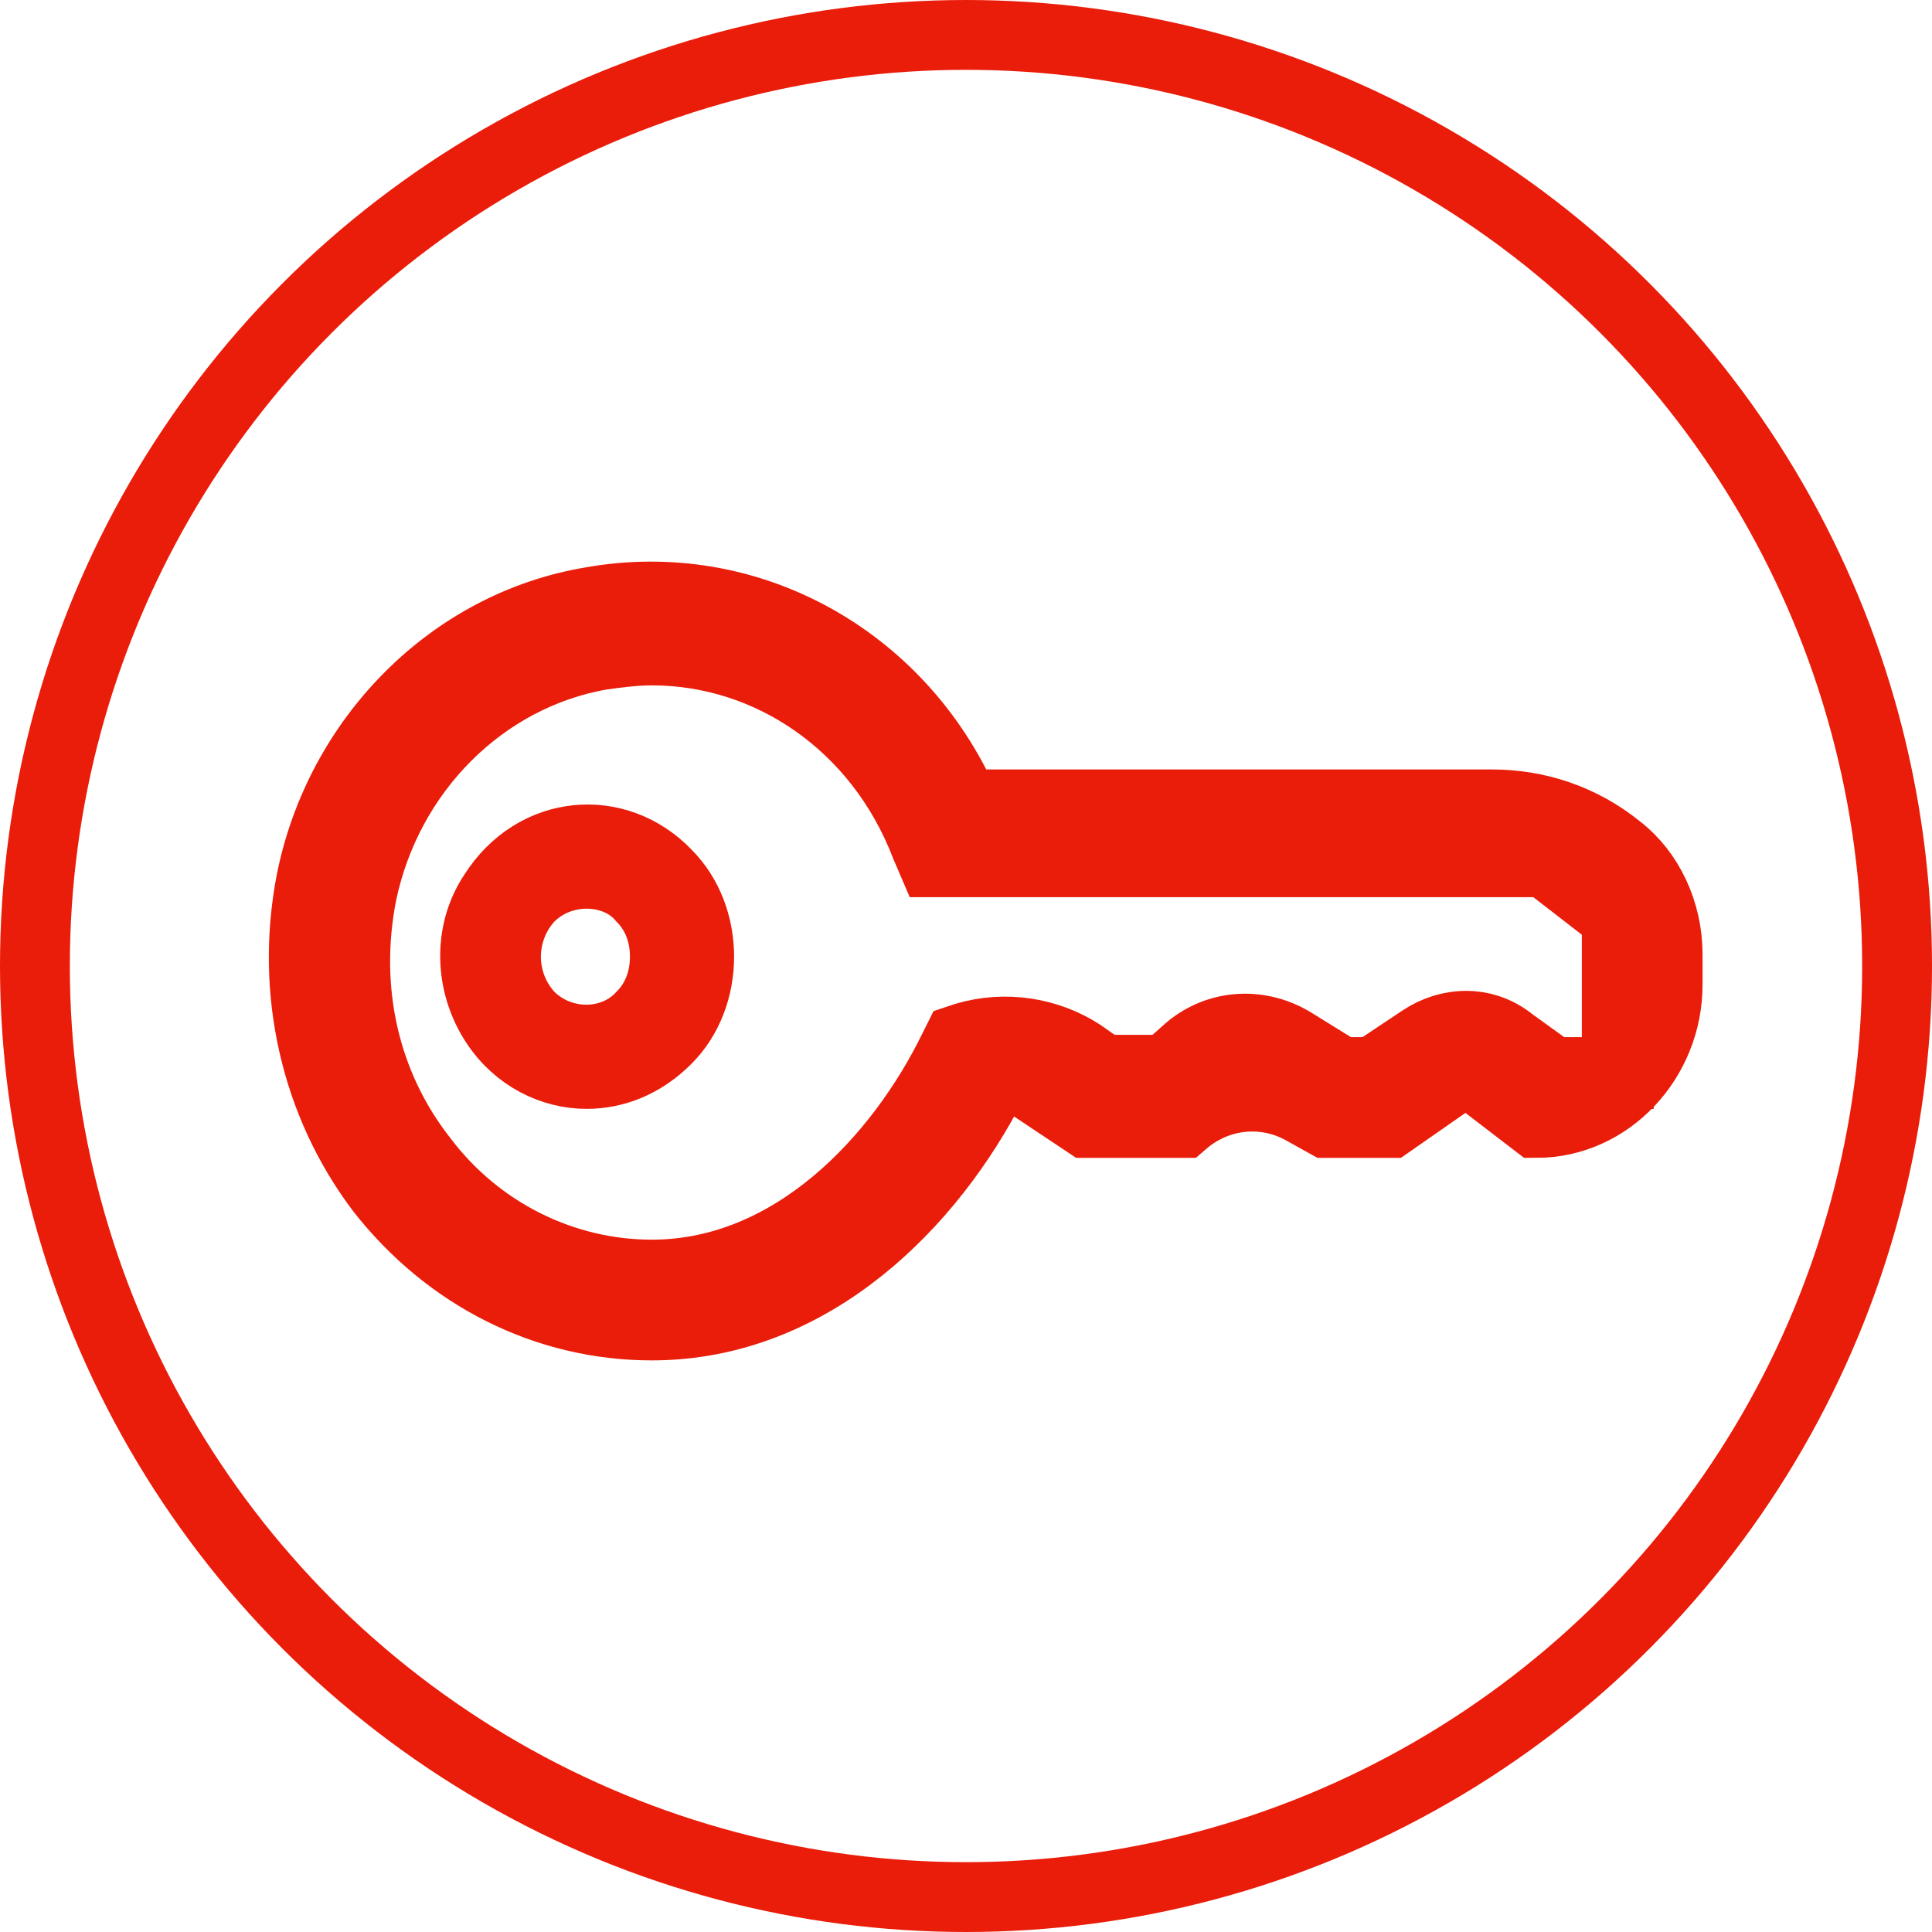
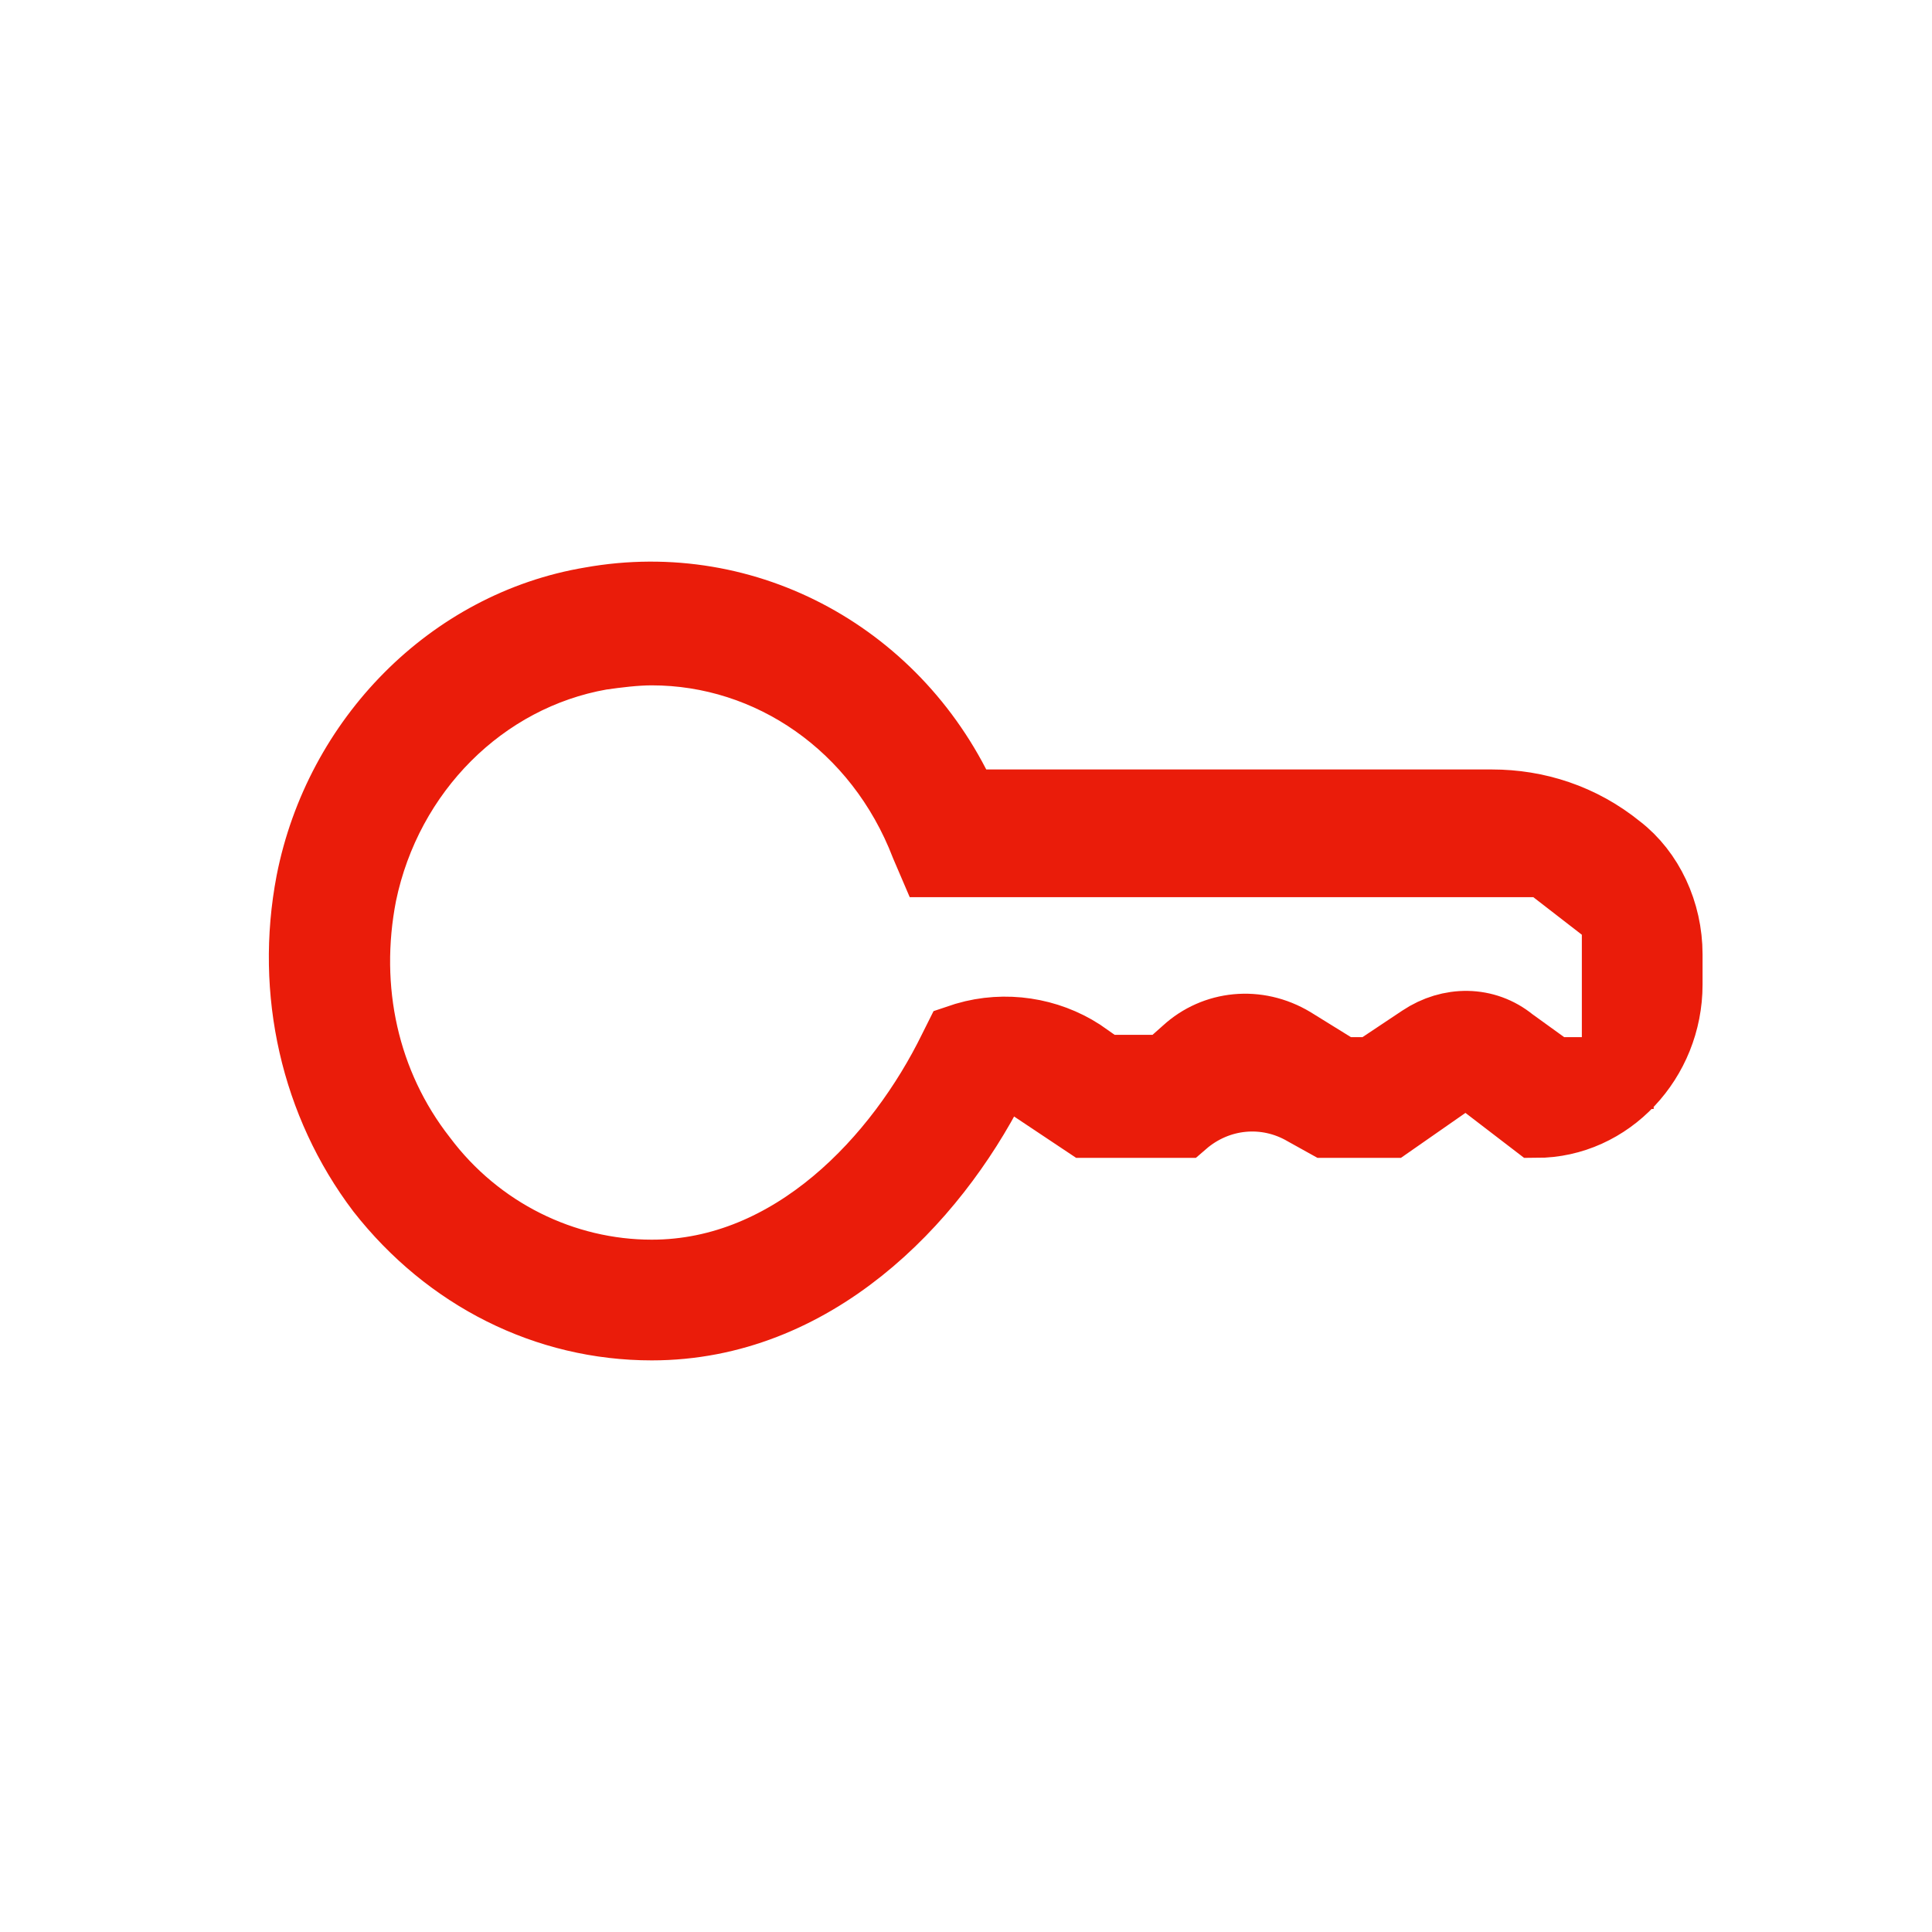
<svg xmlns="http://www.w3.org/2000/svg" version="1.1" id="Livello_1" x="0px" y="0px" viewBox="0 0 83 83" style="enable-background:new 0 0 83 83;" xml:space="preserve">
  <style type="text/css">
	.st0{fill:none;stroke:#EA1C0A;stroke-width:3;}
	.st1{fill:none;stroke:#EA1C0A;stroke-width:3.086;}
	.st2{fill:none;stroke:#EA1C0A;stroke-width:2.275;}
</style>
  <g>
    <g id="Livello_2_1_">
      <g id="Livello_1-2">
        <g id="icona-GasVerde">
          <g id="Group-29">
-             <circle id="Oval-2" class="st0" cx="41.5" cy="41.5" r="40" />
-           </g>
+             </g>
        </g>
      </g>
      <g>
        <g>
          <g>
            <path class="st1" d="M28,56.9c-4.5,0-8.7-2.1-11.6-5.8c-2.8-3.7-3.9-8.5-3-13.2c1.2-6.1,6-11,12-12c6.7-1.2,13.2,2.4,16,8.7       h22.7c1.9,0,3.8,0.6,5.4,1.9l0,0c1.3,1,2.1,2.7,2.1,4.5v1.3c0,3.2-2.5,5.9-5.6,5.9l0,0l-3-2.3l-3.3,2.3H57l-0.9-0.5       c-1.7-1-3.8-0.8-5.3,0.5l0,0h-4.1l-3-2l-1.1,0.3C40,51.6,34.9,56.9,28,56.9z M28,27.9c-0.7,0-1.5,0.1-2.2,0.2       c-5.1,0.9-9.2,5-10.3,10.3c-0.8,4.1,0.1,8.2,2.6,11.4c2.4,3.2,6.1,5,9.9,5c6.1,0,10.7-5,13-9.7l0.2-0.4l0.3-0.1       c1.7-0.5,3.5-0.2,4.9,0.7l1,0.7h2.7l0.9-0.8c1.2-1.1,3-1.3,4.5-0.4l2.1,1.3H59l2.1-1.4c1.2-0.8,2.7-0.8,3.8,0.1l1.8,1.3h2.8       v-6.7L66.4,37H40.1l-0.3-0.7C37.8,31.1,33.1,27.9,28,27.9z" />
          </g>
        </g>
        <g>
-           <path class="st2" d="M25.2,46.5c-1.6,0-3.2-0.8-4.2-2.3c-1.2-1.8-1.3-4.2-0.1-6c1.9-3,5.7-3.3,8-0.9c1,1,1.5,2.4,1.5,3.8      c0,1.4-0.5,2.8-1.5,3.8C27.8,46,26.5,46.5,25.2,46.5z M25.2,37.9c-0.8,0-1.6,0.3-2.2,0.9c-1.2,1.3-1.2,3.3,0,4.6      c1.2,1.2,3.2,1.2,4.3,0l0,0c0.6-0.6,0.9-1.4,0.9-2.3c0-0.9-0.3-1.7-0.9-2.3C26.8,38.2,26,37.9,25.2,37.9z" />
-         </g>
+           </g>
      </g>
    </g>
  </g>
</svg>